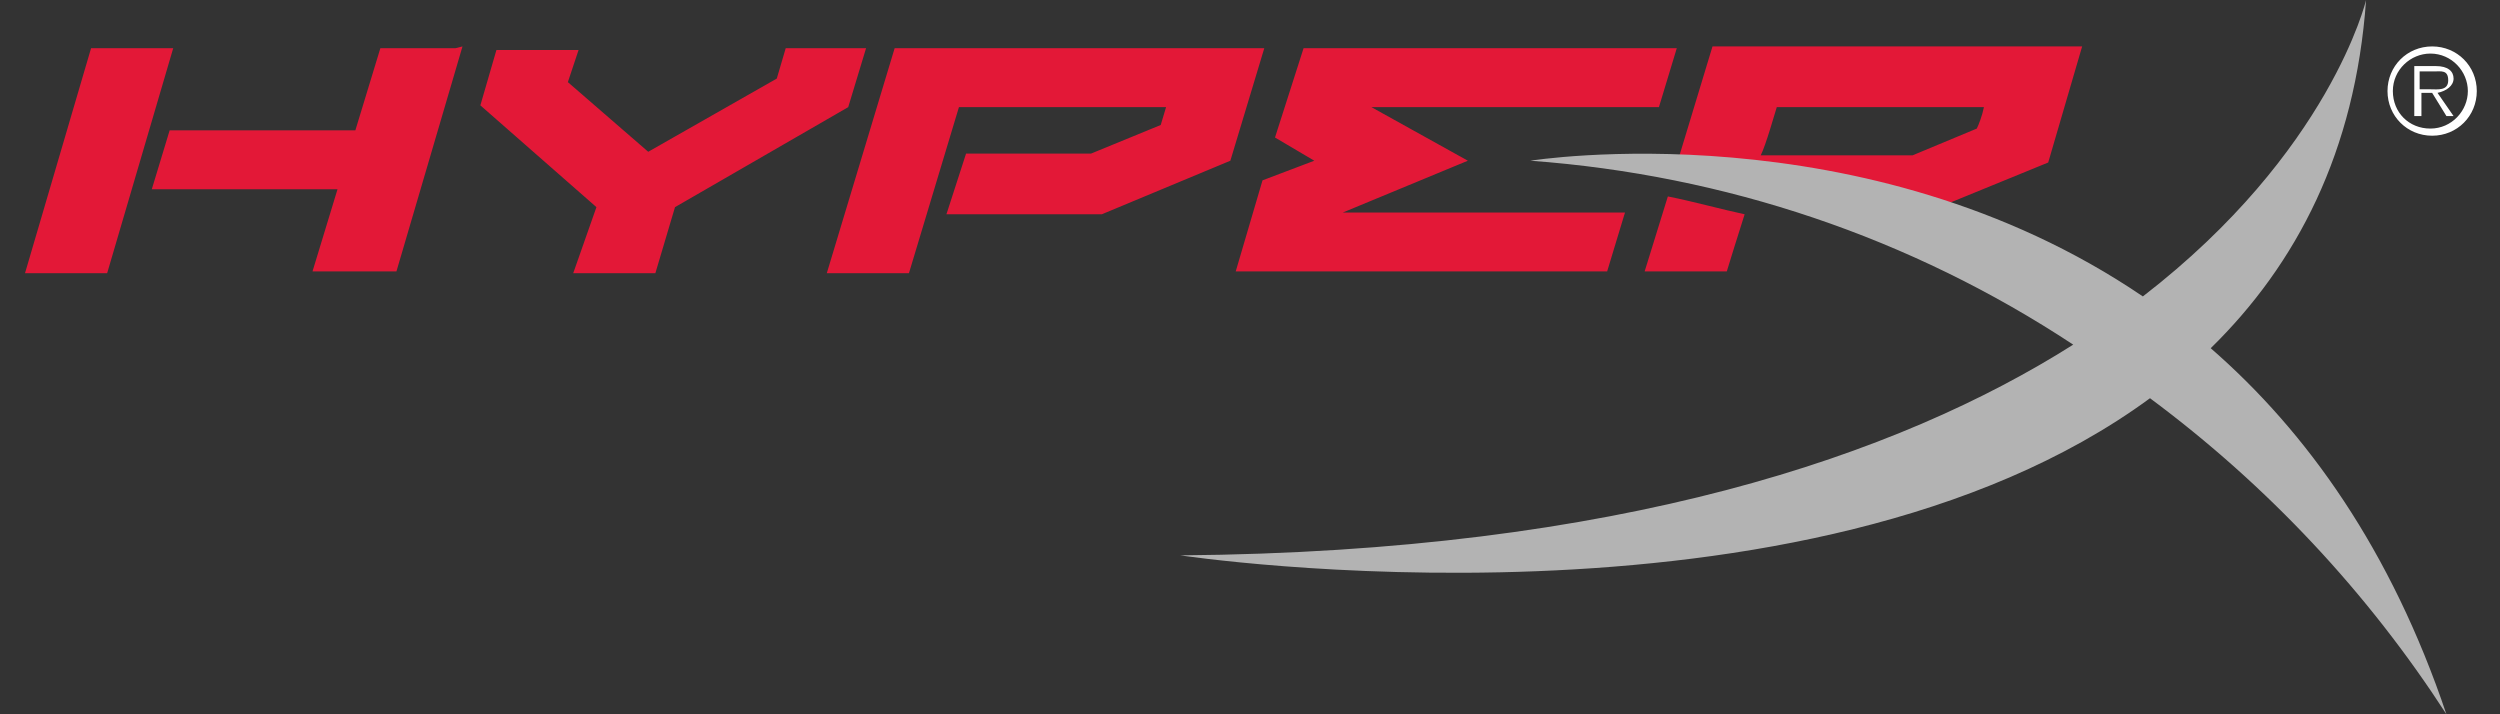
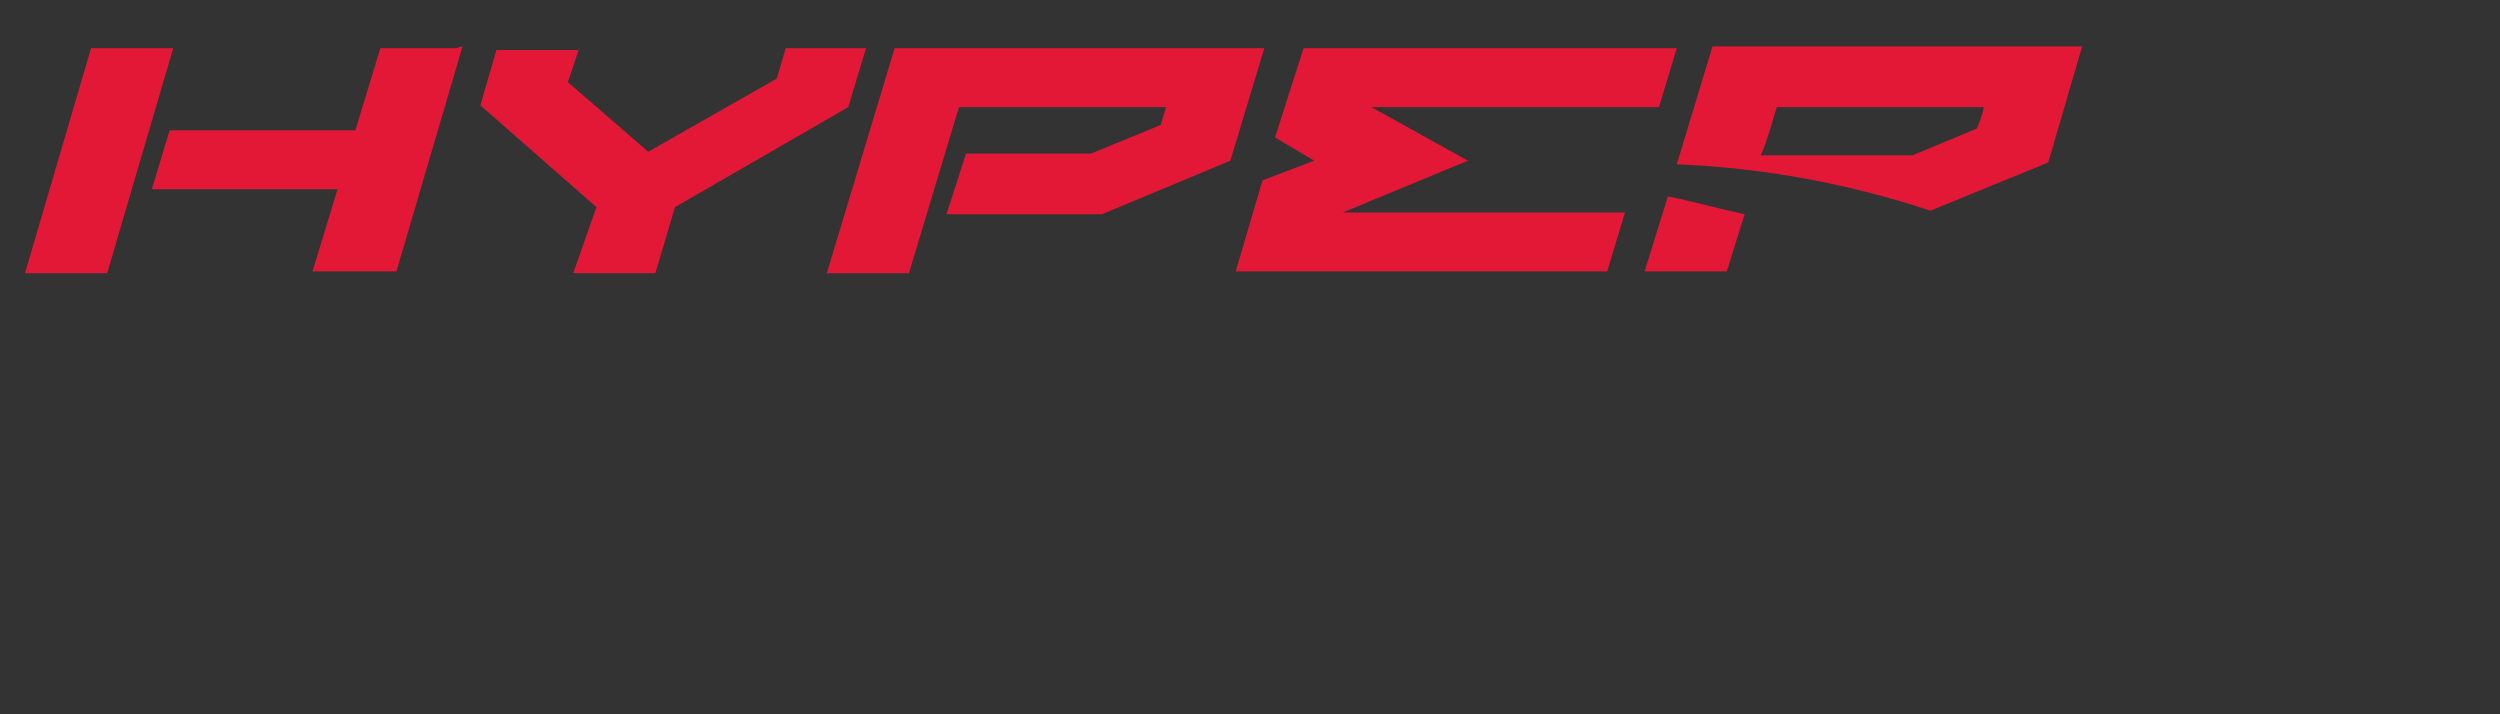
<svg xmlns="http://www.w3.org/2000/svg" version="1.1" id="Layer_1" x="0px" y="0px" viewBox="0 0 140 40" style="enable-background:new 0 0 140 40;" xml:space="preserve">
  <rect x="0" y="0" width="140" height="40" fill="#333333" stroke="none" />
  <style type="text/css"> .st0{fill:#E31837;} .st1{fill:#B3B3B3;} .st2{fill:#FFFFFF;} </style>
  <g>
    <path class="st0" d="M32.1,15.3h4.6l1.1-3.7L47.5,6l1-3.3H44l-0.5,1.7l-7.2,4.1l-4.5-3.9l0.6-1.8h-4.6l-0.9,3.1l6.5,5.7L32.1,15.3z M70.7,10.1l-1.5,5.1H90l1-3.3H75.2l7-2.9l-5.4-3h16.1l1-3.3H73l-1.6,5l2.2,1.3L70.7,10.1z M9.7,2.7H5.1L1.4,15.3h4.6L9.7,2.7z M25.5,2.7h-4.2l-1.4,4.6H9.5l-1,3.3h10.4l-1.4,4.6h4.7l3.7-12.6L25.5,2.7z M53.7,6h11.6L65,7l-3.9,1.6h-7L53,12h8.7l7.2-3l1.9-6.3 H50.1l-3.8,12.6h4.6L53.7,6z M93.4,11l-1.3,4.2h4.6c0,0,0.8-2.6,1-3.2C96.3,11.7,94.9,11.3,93.4,11L93.4,11z M108.1,11.8l6.6-2.7 l1.9-6.5H95.9l-2,6.6C98.8,9.4,103.6,10.3,108.1,11.8z M99.5,6h11.6c-0.1,0.5-0.3,1-0.4,1.2l-3.6,1.5h-8.5 C98.9,8.1,99.4,6.3,99.5,6z" />
-     <path class="st1" d="M137,40c-3.1-9.2-7.8-15.8-13.2-20.5c4.8-4.7,8.1-11,8.7-19.5c0,0-2,8.5-12.5,16.6C104.4,6,85.7,9,85.7,9 c10.9,0.8,21.3,4.3,30.4,10.3c-9.8,6.2-25.4,11.6-50,11.8c0,0,35.1,5.3,54.3-8.8C127,27.2,132.6,33.2,137,40z" />
-     <path class="st2" d="M133.7,5.1c0-1.4,1.1-2.5,2.5-2.5c1.4,0,2.5,1.1,2.5,2.5c0,1.4-1.1,2.5-2.5,2.5C134.8,7.6,133.7,6.5,133.7,5.1 C133.7,5.1,133.7,5.1,133.7,5.1L133.7,5.1z M138.2,5.1c0-1.1-0.9-2.1-2.1-2.1c-1.1,0-2.1,0.9-2.1,2.1s0.9,2.1,2.1,2.1 C137.3,7.2,138.2,6.2,138.2,5.1z M137.4,6.5H137l-0.8-1.3h-0.6v1.3h-0.4V3.7h1.2c0.7,0,1,0.3,1,0.7s-0.4,0.7-0.9,0.8L137.4,6.5z M136.1,5c0.4,0,1,0.1,1-0.5S136.7,4,136.3,4h-0.8v1L136.1,5z" />
  </g>
</svg>